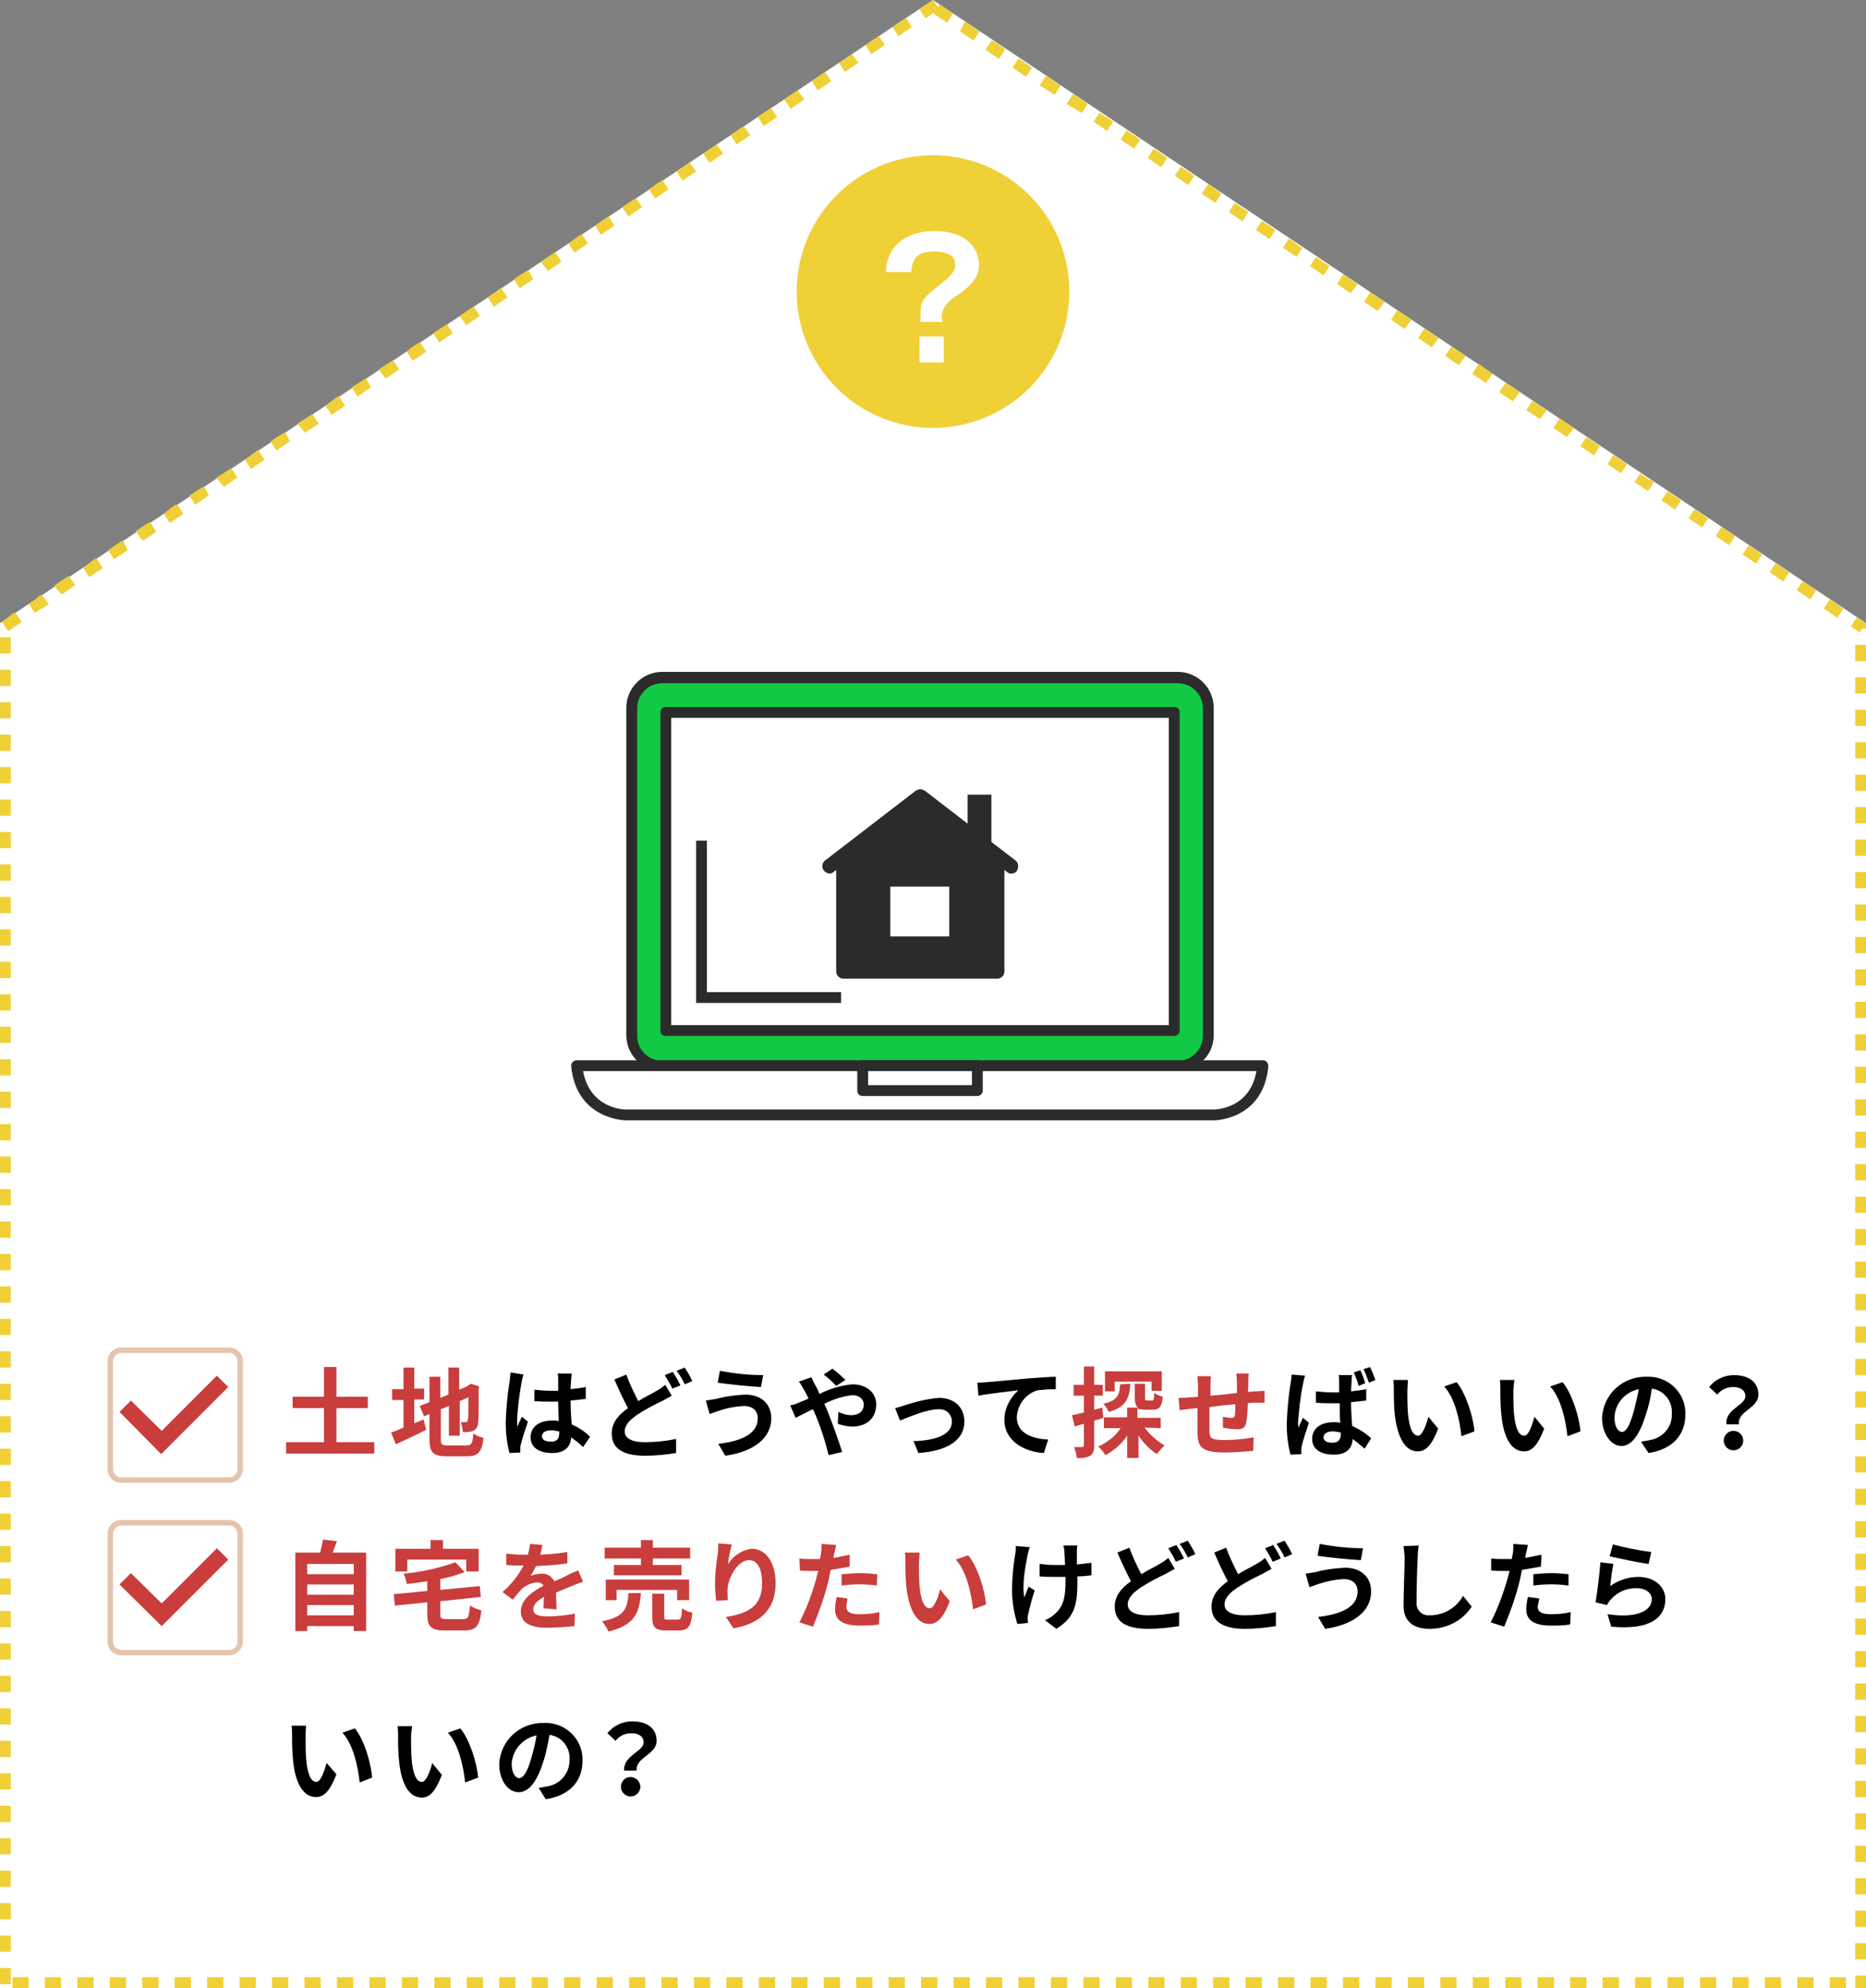
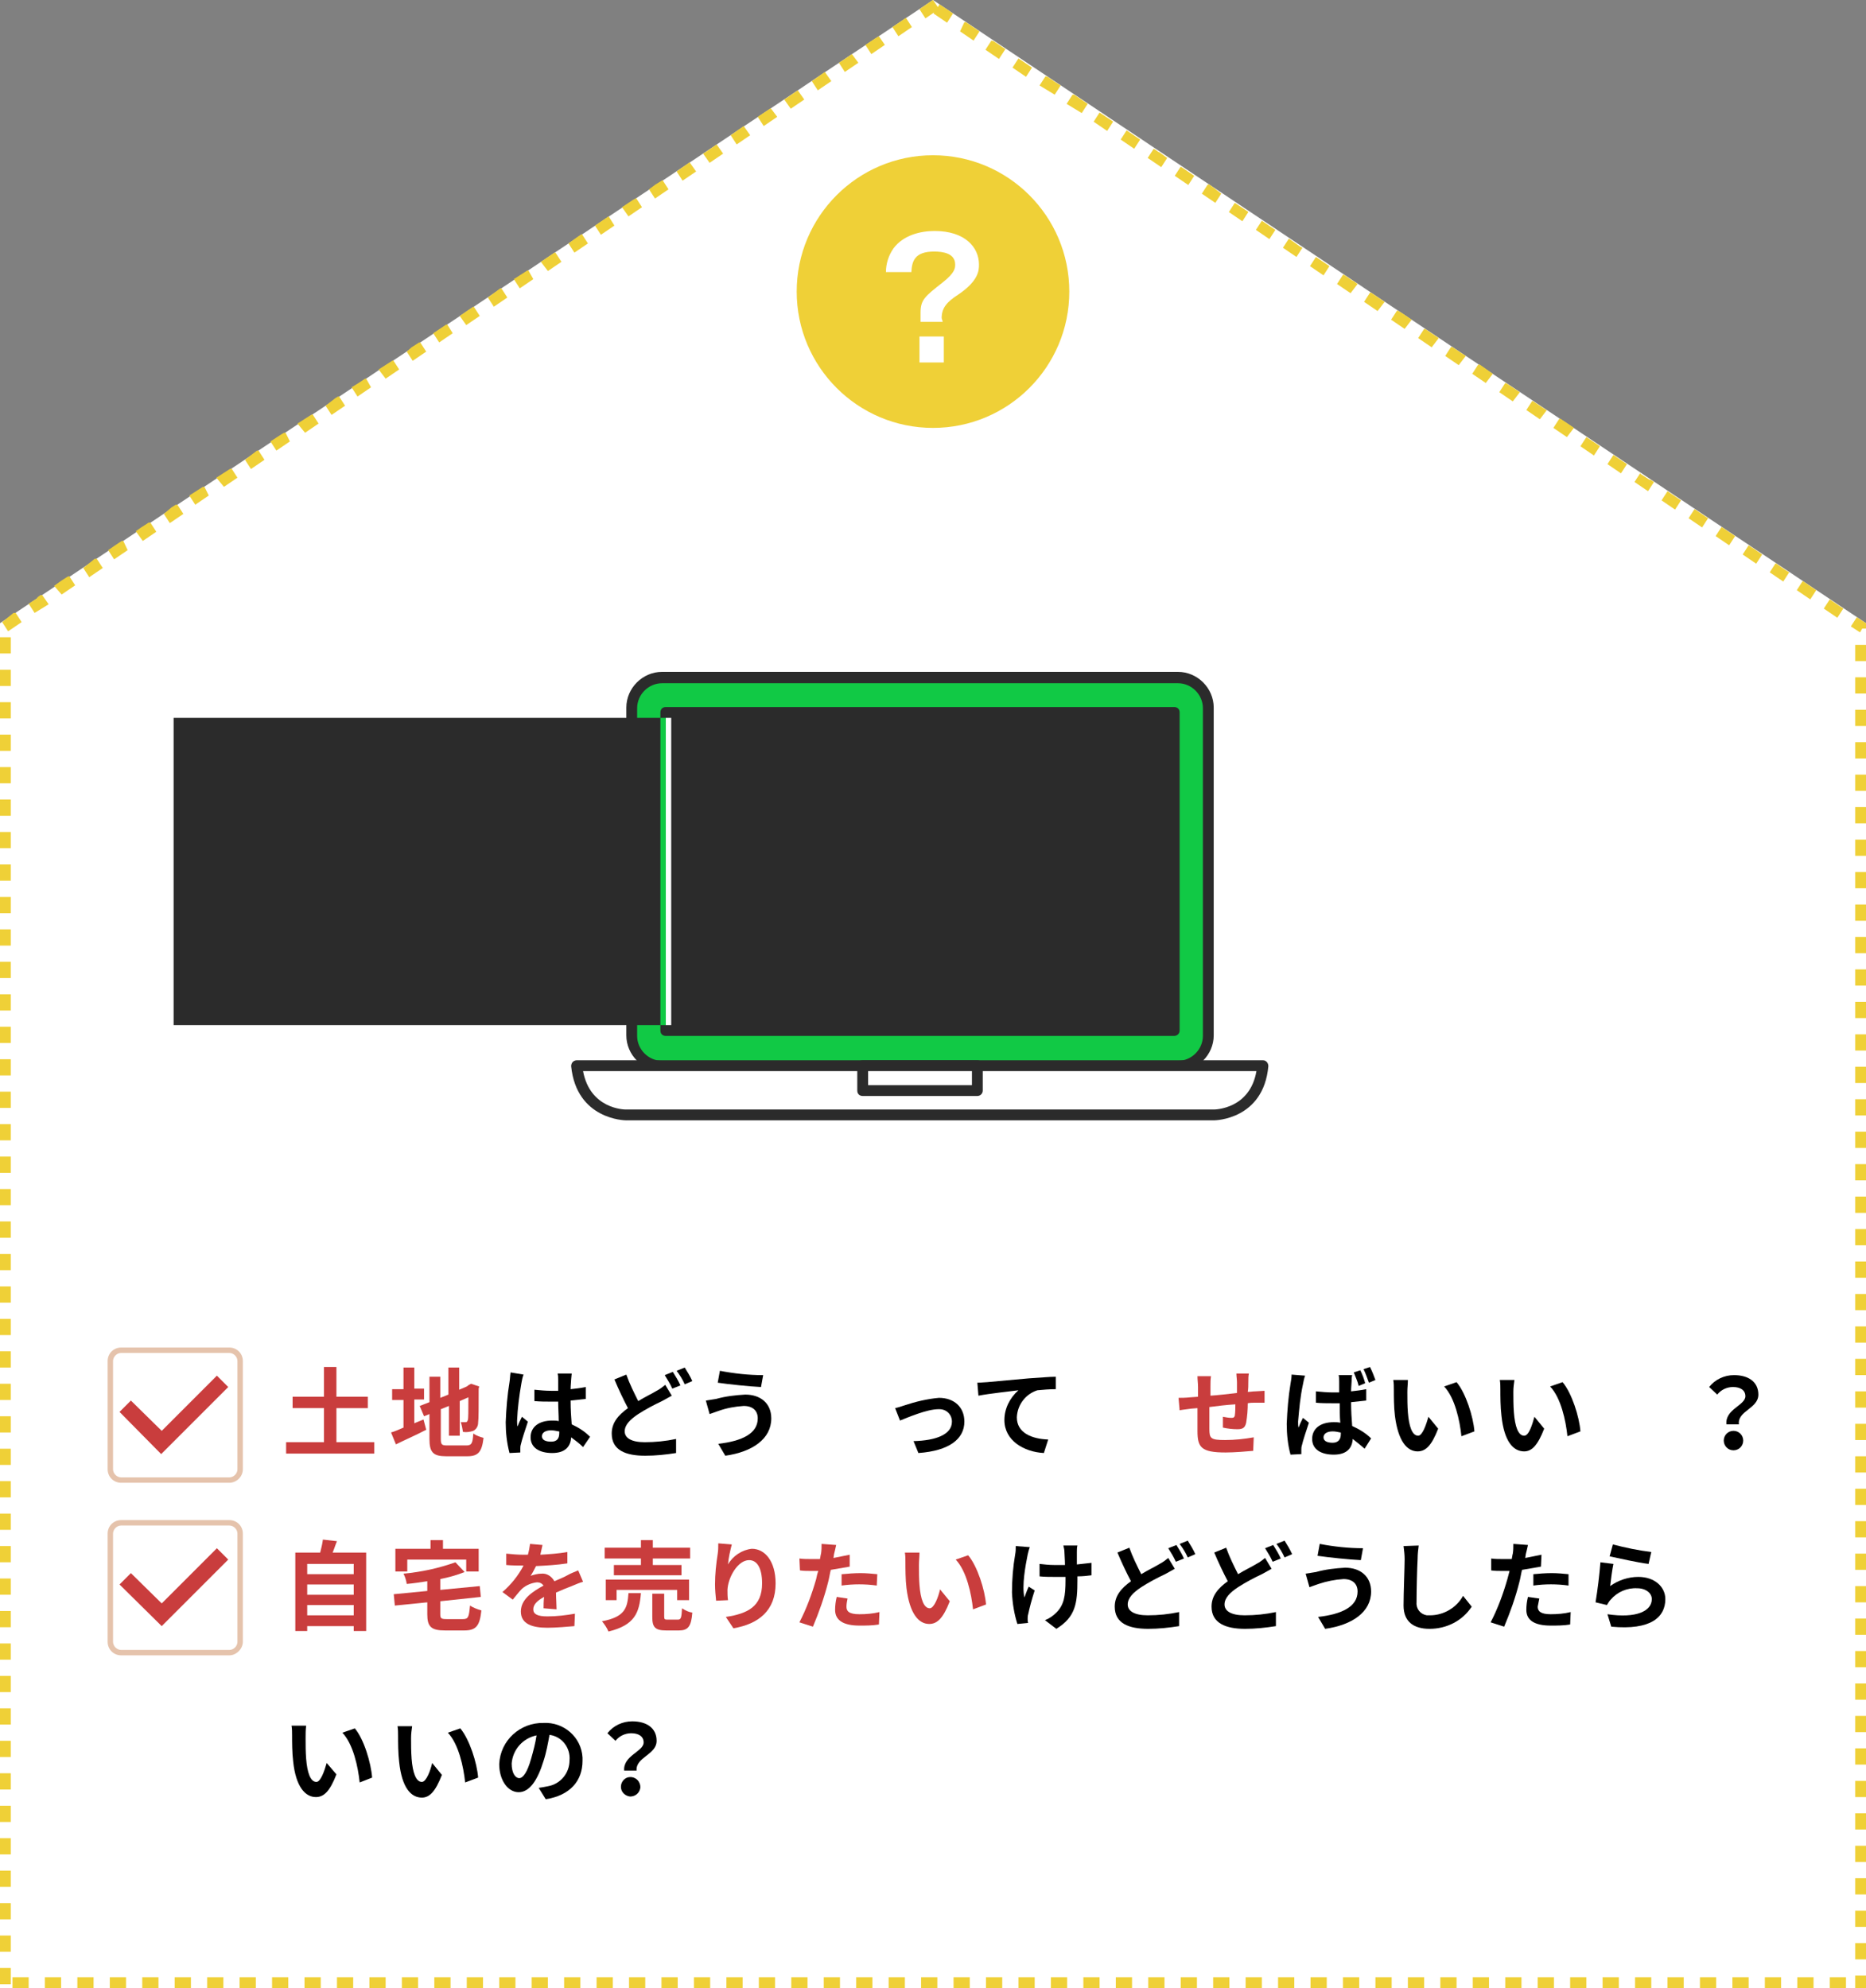
<svg xmlns="http://www.w3.org/2000/svg" version="1.1" id="Layer_1" x="0px" y="0px" viewBox="0 0 345 367.5" style="enable-background:new 0 0 345 367.5;" xml:space="preserve">
  <rect x="0" y="0" width="345" height="367.5" fill="#808080" stroke="none" />
  <style type="text/css">
	.st0{fill:#FFFFFF;}
	.st1{fill:#EFD037;}
	.st2{fill:#E5C3AC;}
	.st3{fill:#C93D3D;}
	.st4{fill:#11C945;}
	.st5{fill:#2B2B2B;}
</style>
  <g id="Layer_2_1_">
    <g id="contents">
      <polygon class="st0" points="345,367.5 0,367.5 0,115.2 172.5,0 345,115.2   " />
      <path class="st1" d="M172.5,0L172.5,0L172.5,0L172.5,0l-0.2,0.1L170,1.7l1.1,1.7l1.6-1.1l-0.1,0.2l2.5,1.7l1.1-1.7l-0.4-0.3l0,0    l0,0l0,0l-2.1-1.4l-0.3,0.5L172.5,0z M167.5,3.3L165,5l1.1,1.7l2.5-1.7L167.5,3.3L167.5,3.3z M162.5,6.7l-0.7,0.4l0,0L160,8.3    l1.1,1.7l2.5-1.7L162.5,6.7L162.5,6.7z M157.5,10l-1.6,1.1l0,0l0,0l0,0l0,0l0,0l-0.8,0.5l1.1,1.7l2.5-1.7L157.5,10L157.5,10z     M152.5,13.3l-2.4,1.7l1.1,1.7l2.5-1.7L152.5,13.3L152.5,13.3z M147.5,16.7l-2.5,1.7l1.2,1.7l2.5-1.7L147.5,16.7L147.5,16.7z     M142.5,20l-0.9,0.6l0,0l0,0l0,0l-1.5,1l1.1,1.7l2.5-1.7L142.5,20L142.5,20z M137.5,23.3l-1,0.7l0,0l-1.4,1l1.1,1.7l2.5-1.7    L137.5,23.3L137.5,23.3z M132.5,26.7l-1.3,0.9l0,0l-1.2,0.8l1.2,1.7l2.5-1.7L132.5,26.7L132.5,26.7z M127.5,30l-2,1.4l0,0l0,0l0,0    l-0.4,0.3l1.1,1.7l2.5-1.7L127.5,30L127.5,30z M122.5,33.3l-1.3,0.8l0,0L120,35l1.1,1.7l2.5-1.7L122.5,33.3L122.5,33.3z     M117.5,36.7l-0.3,0.2l0,0l0,0h-0.1l-2.1,1.4l1.2,1.7l2.5-1.7l-1.1-1.7L117.5,36.7z M112.5,40l-2.5,1.7l1.1,1.7l2.5-1.7l-1-1.6    L112.5,40z M107.5,43.3l-0.6,0.4l0,0l-1.8,1.3l1.1,1.7l2.5-1.7l-1.1-1.7L107.5,43.3z M102.5,46.7l-2.5,1.7l1.3,1.7l2.5-1.7    l-1.1-1.7L102.5,46.7z M97.5,50L95,51.6l1.1,1.7l2.5-1.7L97.7,50L97.5,50z M92.5,53.3L90.2,55l1.1,1.7l2.5-1.7l-1.1-1.7L92.5,53.3    z M87.5,56.7l-0.9,0.6l0,0l-1.6,1.1l1.2,1.7l2.5-1.7l-1.1-1.7L87.5,56.7z M82.5,60l-1.2,0.8l0,0l0,0l0,0l-1.2,0.8l1.1,1.7l2.5-1.7    l-1-1.6L82.5,60z M77.5,63.3l-1.4,0.9l0,0L75.2,65l1.1,1.7l2.5-1.7l-1.1-1.7H77.5z M72.5,66.7L70,68.3l1.3,1.7l2.5-1.7l-1.1-1.7    L72.5,66.7z M67.5,70l-1.2,0.8l0,0l0,0L65,71.6l1.1,1.7l2.5-1.7L67.7,70L67.5,70z M62.5,73.3L62,73.6l0,0l0,0l0,0l0,0l0,0l0,0l0,0    L60.2,75l1.1,1.7l2.5-1.7l-1.1-1.7L62.5,73.3z M57.5,76.7L55,78.3l1.4,1.7l2.5-1.7l-1.1-1.7L57.5,76.7z M52.5,80L52,80.3l0,0    l-2,1.3l1.1,1.7l2.5-1.7L52.8,80L52.5,80z M47.5,83.3L45.3,85l1.1,1.7l2.5-1.7l-1.1-1.7L47.5,83.3z M42.5,86.7L40,88.3l1.4,1.7    l2.5-1.7l-1.1-1.7L42.5,86.7z M37.5,90L35,91.6l1.1,1.7l2.5-1.7L37.8,90L37.5,90z M32.5,93.3l-0.8,0.5L30.3,95l1.1,1.7l2.5-1.7    l-1.1-1.7L32.5,93.3z M27.5,96.6l-1.4,0.9l0,0h0l0,0l0,0l0,0l-1,0.7l1.3,1.8l2.5-1.7l-1.1-1.7L27.5,96.6z M22.5,100l-1.5,1l0,0    l-1,0.7l1.1,1.7l2.5-1.7l-0.8-1.7L22.5,100z M17.5,103.3l-2.1,1.7l0,0l1.1,1.7L19,105l-1.1-1.7L17.5,103.3z M12.5,106.6l-1.1,0.7    l0,0l-1.4,1l1.4,1.6l2.5-1.7l-1.1-1.7L12.5,106.6z M7.5,110l-0.7,0.5l0,0l0,0H7l-1.7,1.1l1.1,1.7l2.6-1.6L7.8,110L7.5,110z     M2.5,113.3L0.4,115l1.1,1.7L4,115l-1.1-1.7L2.5,113.3z M2,117.8H0v3h2V117.8z M2,123.8H0v3h2V123.8z M2,129.8H0v3h2V129.8z     M2,135.8H0v3h2V135.8z M2,141.8H0v3h2V141.8z M2,147.8H0v3h2V147.8z M2,153.8H0v3h2V153.8z M2,159.8H0v3h2V159.8z M2,165.8H0v3h2    V165.8z M2,171.8H0v3h2V171.8z M2,177.8H0v3h2V177.8z M2,183.8H0v3h2V183.8z M2,189.8H0v3h2V189.8z M2,195.8H0v3h2V195.8z     M2,201.8H0v3h2V201.8z M2,207.8H0v3h2V207.8z M2,213.8H0v3h2V213.8z M2,219.8H0v3h2V219.8z M2,225.8H0v3h2V225.8z M2,231.8H0v3h2    V231.8z M2,237.8H0v3h2V237.8z M2,243.8H0v3h2V243.8z M2,249.8H0v3h2V249.8z M2,255.8H0v3h2V255.8z M2,261.8H0v3h2V261.8z     M2,267.8H0v3h2V267.8z M2,273.8H0v3h2V273.8z M2,279.8H0v3h2V279.8z M2,285.8H0v3h2V285.8z M2,291.8H0v3h2V291.8z M2,297.8H0v3h2    V297.8z M2,303.8H0v3h2V303.8z M2,309.8H0v3h2V309.8z M2,315.8H0v3h2V315.8z M2,321.8H0v3h2V321.8z M2,327.8H0v3h2V327.8z     M2,333.8H0v3h2V333.8z M2,339.8H0v3h2V339.8z M2,345.8H0v3h2V345.8z M2,351.8H0v3h2V351.8z M2,357.8H0v3h2V357.8z M2,363.8H0v3h2    V363.8z M5.3,365.5h-3v2h3V365.5z M11.3,365.5h-3v2h3V365.5z M17.3,365.5h-3v2h3V365.5z M23.3,365.5h-3v2h3V365.5z M29.3,365.5h-3    v2h3V365.5z M35.3,365.5h-3v2h3V365.5z M41.3,365.5h-3v2h3V365.5z M47.3,365.5h-3v2h3V365.5z M53.3,365.5h-3v2h3V365.5z     M59.3,365.5h-3v2h3V365.5z M65.3,365.5h-3v2h3V365.5z M71.3,365.5h-3v2h3V365.5z M77.3,365.5h-3v2h3V365.5z M83.3,365.5h-3v2h3    V365.5z M89.3,365.5h-3v2h3V365.5z M95.3,365.5h-3v2h3V365.5z M101.3,365.5h-3v2h3V365.5z M107.3,365.5h-3v2h3V365.5z     M113.3,365.5h-3v2h3V365.5z M119.3,365.5h-3v2h3V365.5z M125.3,365.5h-3v2h3V365.5z M131.3,365.5h-3v2h3V365.5z M137.3,365.5h-3    v2h3V365.5z M143.3,365.5h-3v2h3V365.5z M149.3,365.5h-3v2h3V365.5z M155.3,365.5h-3v2h3V365.5z M161.3,365.5h-3v2h3V365.5z     M167.3,365.5h-3v2h3V365.5z M173.3,365.5h-3v2h3V365.5z M179.3,365.5h-3v2h3V365.5z M185.3,365.5h-3v2h3V365.5z M191.3,365.5h-3    v2h3V365.5z M197.3,365.5h-3v2h3V365.5z M203.3,365.5h-3v2h3V365.5z M209.3,365.5h-3v2h3V365.5z M215.3,365.5h-3v2h3V365.5z     M221.3,365.5h-3v2h3V365.5z M227.3,365.5h-3v2h3V365.5z M233.3,365.5h-3v2h3V365.5z M239.3,365.5h-3v2h3V365.5z M245.3,365.5h-3    v2h3V365.5z M251.3,365.5h-3v2h3V365.5z M257.3,365.5h-3v2h3V365.5z M263.3,365.5h-3v2h3V365.5z M269.3,365.5h-3v2h3V365.5z     M275.3,365.5h-3v2h3V365.5z M281.3,365.5h-3v2h3V365.5z M287.3,365.5h-3v2h3V365.5z M293.3,365.5h-3v2h3V365.5z M299.3,365.5h-3    v2h3V365.5z M305.3,365.5h-3v2h3V365.5z M311.3,365.5h-3v2h3V365.5z M317.3,365.5h-3v2h3V365.5z M323.3,365.5h-3v2h3V365.5z     M329.3,365.5h-3v2h3V365.5z M335.3,365.5h-3v2h3V365.5z M341.3,365.5h-3v2h3V365.5z M345,365.2h-2v2.3h2V365.2z M345,359.2h-2v3    h2V359.2z M345,353.2h-2v3h2V353.2z M345,347.2h-2v3h2V347.2z M345,341.2h-2v3h2V341.2z M345,335.2h-2v3h2V335.2z M345,329.2h-2v3    h2V329.2z M345,323.2h-2v3h2V323.2z M345,317.2h-2v3h2V317.2z M345,311.2h-2v3h2V311.2z M345,305.2h-2v3h2V305.2z M345,299.2h-2v3    h2V299.2z M345,293.2h-2v3h2V293.2z M345,287.2h-2v3h2V287.2z M345,281.2h-2v3h2V281.2z M345,275.2h-2v3h2V275.2z M345,269.2h-2v3    h2V269.2z M345,263.2h-2v3h2V263.2z M345,257.2h-2v3h2V257.2z M345,251.2h-2v3h2V251.2z M345,245.2h-2v3h2V245.2z M345,239.2h-2v3    h2V239.2z M345,233.2h-2v3h2V233.2z M345,227.2h-2v3h2V227.2z M345,221.2h-2v3h2V221.2z M345,215.2h-2v3h2V215.2z M345,209.2h-2v3    h2V209.2z M345,203.2h-2v3h2V203.2z M345,197.2h-2v3h2V197.2z M345,191.2h-2v3h2V191.2z M345,185.2h-2v3h2V185.2z M345,179.2h-2v3    h2V179.2z M345,173.2h-2v3h2V173.2z M345,167.2h-2v3h2V167.2z M345,161.2h-2v3h2V161.2z M345,155.2h-2v3h2V155.2z M345,149.2h-2v3    h2V149.2z M345,143.2h-2v3h2V143.2z M345,137.2h-2v3h2V137.2z M345,131.2h-2v3h2V131.2z M345,125.2h-2v3h2V125.2z M345,119.2h-2v3    h2V119.2z M343.3,114.1l-1.1,1.7l1.7,1.1l0.4-0.7l0,0l-0.4,0.7l0.4-0.7h0.7v-1l0,0L343.3,114.1z M338.3,110.8l-1.1,1.7l2.5,1.7    l1.1-1.7L338.3,110.8z M333.3,107.4l-1.1,1.7l2.5,1.7l1.1-1.7l-2.2-1.5l0,0L333.3,107.4L333.3,107.4z M328.3,104.1l-1.1,1.7    l2.5,1.7l1.1-1.7l-0.8-0.5l0,0l0,0h0L328.3,104.1L328.3,104.1z M323.3,100.8l-1.1,1.7l2.5,1.7l1.1-1.7l-1.3-0.9h0L323.3,100.8    L323.3,100.8z M318.3,97.4l-1.1,1.7l2.5,1.7l1.1-1.7L318.3,97.4z M313.3,94.1l-1.1,1.7l2.5,1.7l1.1-1.7L313.3,94.1z M308.3,90.8    l-1.1,1.7l2.5,1.7l1.1-1.7L308.3,90.8z M303.3,87.4l-1.1,1.7l2.5,1.7l1.1-1.7l-0.6-0.4h-0.1l0,0l0,0h-0.1l0,0l-1.7-1.1L303.3,87.4    z M298.3,84.1l-1.1,1.7l2.5,1.7l1.1-1.7L298.3,84.1z M293.3,80.8l-1.1,1.7l2.5,1.7l1.1-1.7l-0.4-0.3l0,0l0,0l0,0L293.3,80.8    L293.3,80.8z M288.3,77.4l-1.1,1.7l2.5,1.7l1.3-1.7l-0.7-0.5l0,0l-1.8-1.2L288.3,77.4z M283.3,74.1l-1.1,1.7l2.5,1.7l1.3-1.7h-0.1    l0,0l0,0l-2.4-1.6L283.3,74.1z M278.3,70.8l-1.1,1.7l2.5,1.7l1.3-1.7l-2.1-1.4l0,0l0,0l0,0l-0.3-0.2L278.3,70.8z M273.3,67.4    l-1.1,1.7l2.5,1.7l1.3-1.7l-0.7-0.5l0,0l-1.7-1.2L273.3,67.4z M268.3,64.1l-1.1,1.7l2.5,1.7l1.3-1.7l-1.5-1l0,0l0,0l0,0l0,0l0,0    l-0.9-0.6L268.3,64.1z M263.3,60.8l-1.1,1.7l2.5,1.7l1.3-1.7l-2.5-1.7L263.3,60.8z M258.3,57.4l-1.1,1.7l2.5,1.7l1.3-1.7    c0,0-2-1.4-2.4-1.6l0,0l0,0L258.3,57.4z M253.3,54.1l-1.1,1.7l2.5,1.7l1.3-1.7l-2.5-1.7L253.3,54.1z M248.3,50.8l-1.1,1.7l2.5,1.7    l1.3-1.7l-0.8-0.6h-0.1l-1.6-1.1L248.3,50.8z M243.3,47.5l-1.1,1.7l2.5,1.7l1.1-1.7L243.3,47.5z M238.3,44.1l-1.1,1.7l2.5,1.7    l1.1-1.7l-0.4-0.2l0,0L238.3,44.1L238.3,44.1z M233.3,40.8l-1.1,1.7l2.5,1.7l1.1-1.7L233.3,40.8L233.3,40.8L233.3,40.8z     M228.3,37.5l-1.1,1.7l2.5,1.7l1.1-1.7l-0.1-0.1l0,0l0,0l0,0L228.3,37.5L228.3,37.5z M223.3,34.1l-1.1,1.7l2.5,1.7l1.1-1.7    l-1.8-1.4l0,0l-0.4-0.3L223.3,34.1z M218.3,30.8l-1.1,1.7l2.5,1.7l1.1-1.7C220.8,32.5,218.3,30.8,218.3,30.8z M213.3,27.5    l-1.1,1.7l2.5,1.7l1.1-1.7l-1.5-1.1h-0.1l-0.7-0.5L213.3,27.5z M208.3,24.1l-1.1,1.7l2.5,1.7l1.1-1.7L208.3,24.1z M203.3,20.8    l-1.1,1.7l2.5,1.7l1.1-1.7l0,0l0,0l0,0l0,0l-0.1-0.1l0,0L203.3,20.8L203.3,20.8z M198.3,17.5l-1.1,1.7l2.8,1.7l1.1-1.7l-2.5-1.7    L198.3,17.5z M193.3,14.1l-1.1,1.7l2.8,1.7l1.1-1.7l-1.1-0.7H195l-1.3-0.9L193.3,14.1z M188.3,10.8l-1.1,1.7l2.5,1.7l1.1-1.7    l-1.6-1.1l0,0l0,0l0,0L188.3,10.8L188.3,10.8z M183.3,7.5l-1.1,1.7l2.5,1.7l1.1-1.7l0.1-0.1l0,0l0,0l0,0l-2.2-1.5L183.3,7.5z     M178.3,4.1l-0.8,1.7l2.5,1.7l1.1-1.7l-2.5-1.7L178.3,4.1z" />
      <circle class="st1" cx="172.5" cy="53.9" r="25.2" />
      <path class="st0" d="M174.3,59.5h-4.1v-1.7c0-2.4,0.8-3,4.1-5.6c2.3-1.8,2.3-2.7,2.3-3.3c0-2.1-2.3-2.4-3.9-2.4    c-3.6,0-4.1,1.8-4.2,3.8h-4.7c0-1.6,0.5-3.1,1.4-4.4c1.8-2.4,4.9-3.2,7.6-3.2c5.6,0,8.2,3,8.2,6.2c0,1,0,3-3.9,5.6    c-2,1.3-3,2.4-3,4.3L174.3,59.5z M174.5,62.2V67H170v-4.8H174.5z" />
      <g>
        <path class="st0" d="M22.4,249.6h20c1.1,0,2,0.9,2,2v20c0,1.1-0.9,2-2,2h-20c-1.1,0-2-0.9-2-2v-20     C20.4,250.5,21.3,249.6,22.4,249.6z" />
        <path class="st2" d="M42.4,274.1h-20c-1.4,0-2.5-1.1-2.5-2.5v-20c0-1.4,1.1-2.5,2.5-2.5h20c1.4,0,2.5,1.1,2.5,2.5v20     C44.9,273,43.7,274.1,42.4,274.1z M22.4,250.1c-0.8,0-1.5,0.7-1.5,1.5v20c0,0.8,0.7,1.5,1.5,1.5h20c0.8,0,1.5-0.7,1.5-1.5v-20     c0-0.8-0.7-1.5-1.5-1.5H22.4z" />
      </g>
      <polygon class="st3" points="29.8,268.8 22.1,261 24.2,258.9 29.9,264.5 40.1,254.3 42.2,256.4   " />
      <g>
        <path class="st0" d="M22.4,281.5h20c1.1,0,2,0.9,2,2v20c0,1.1-0.9,2-2,2h-20c-1.1,0-2-0.9-2-2v-20     C20.4,282.4,21.3,281.5,22.4,281.5z" />
        <path class="st2" d="M42.4,306h-20c-1.4,0-2.5-1.1-2.5-2.5v-20c0-1.4,1.1-2.5,2.5-2.5h20c1.4,0,2.5,1.1,2.5,2.5v20     C44.9,304.8,43.7,306,42.4,306z M22.4,282c-0.8,0-1.5,0.7-1.5,1.5v20c0,0.8,0.7,1.5,1.5,1.5h20c0.8,0,1.5-0.7,1.5-1.5v-20     c0-0.8-0.7-1.5-1.5-1.5H22.4z" />
      </g>
      <polygon class="st3" points="29.9,300.6 22.1,292.9 24.2,290.8 29.9,296.4 40.1,286.2 42.2,288.3   " />
      <path class="st3" d="M69.2,266.6v2.1H52.9v-2.1h7v-6.3h-5.8v-2.1h5.8v-5.5h2.3v5.5H68v2.1h-5.8v6.3H69.2z" />
      <path class="st3" d="M76.6,263.1l1.7-0.7l0.5,1.9c-1.9,1-4,1.9-5.6,2.7l-0.9-2.2c0.7-0.2,1.4-0.5,2.3-0.9v-5.1h-2.1v-2h2.1v-4h2    v3.9h1.8v2h-1.8V263.1z M86.2,267.2c1,0,1.2-0.4,1.3-2.2c0.6,0.4,1.2,0.6,1.9,0.8c-0.3,2.5-0.9,3.4-3,3.4h-3.9    c-2.4,0-3.1-0.7-3.1-3.2v-4.6l-1,0.4l-0.8-1.9l1.8-0.7v-4.7h2v3.9l1.5-0.6v-5h2v4.1l1.4-0.6l0.4-0.3l0.4-0.2l1.5,0.5l-0.1,0.4    c0,3.4,0,5.6-0.1,6.3c0,0.6-0.3,1.2-0.9,1.5c-0.6,0.2-1.2,0.3-1.9,0.2c-0.1-0.6-0.2-1.2-0.4-1.8c0.3,0,0.6,0,0.9,0    c0.2,0,0.3-0.1,0.4-0.4s0.1-1.6,0.1-4.2L85,259v6.4h-2v-5.5l-1.5,0.6v5.5c0,1.1,0.2,1.2,1.3,1.2L86.2,267.2z" />
      <path d="M96.8,254.1c-0.2,0.5-0.3,1-0.4,1.6c-0.4,2.3-0.7,4.6-0.8,6.9c0,0.4,0,0.8,0.1,1.1c0.2-0.6,0.5-1.2,0.8-1.8l1.1,0.9    c-0.5,1.5-1.1,3.3-1.3,4.2c-0.1,0.3-0.1,0.6-0.1,0.8c0,0.2,0,0.5,0,0.7l-2,0.1c-0.5-1.9-0.7-3.8-0.7-5.7c0.1-2.5,0.3-5,0.7-7.4    c0.1-0.6,0.1-1.2,0.2-1.8L96.8,254.1z M107.8,267.5c-0.7-0.7-1.4-1.2-2.2-1.8c-0.1,1.7-1.1,2.9-3.5,2.9s-4-1-4-2.9s1.5-3.1,4-3.1    c0.4,0,0.8,0,1.2,0.1c0-1.1-0.1-2.4-0.1-3.6c-0.4,0-0.9,0-1.3,0c-1,0-2,0-3.1-0.1v-2.1c1,0.1,2.1,0.2,3.1,0.2c0.4,0,0.8,0,1.3,0    c0-0.9,0-1.6,0-2c0-0.4,0-0.8-0.1-1.2h2.6c0,0.3-0.1,0.8-0.1,1.1s-0.1,1.1-0.1,1.8c0.9-0.1,1.8-0.2,2.8-0.4v2.2    c-0.9,0.1-1.8,0.2-2.8,0.3c0,1.7,0.1,3.1,0.2,4.4c1.3,0.6,2.4,1.3,3.4,2.3L107.8,267.5z M103.3,264.6c-0.5-0.1-1-0.2-1.4-0.2    c-1,0-1.7,0.4-1.7,1.1s0.7,1,1.7,1c1.1,0,1.5-0.6,1.5-1.6V264.6z" />
      <path d="M124.2,258c-0.5,0.3-1.1,0.6-1.8,1c-1.5,0.7-3,1.5-4.4,2.4c-1.5,1-2.5,2-2.5,3.2s1.2,2,3.7,2c2,0,3.9-0.2,5.8-0.6v2.6    c-1.9,0.3-3.8,0.5-5.7,0.5c-3.6,0-6.2-1-6.2-4.1c0-2,1.2-3.4,3-4.7c-0.8-1.5-1.7-3.4-2.5-5.3l2.2-0.9c0.6,1.7,1.4,3.3,2.2,4.9    c1.3-0.8,2.6-1.4,3.4-1.9c0.6-0.3,1.1-0.7,1.6-1.1L124.2,258z M124.4,253.6c0.5,0.8,1,1.6,1.4,2.5l-1.5,0.6    c-0.4-0.9-0.9-1.7-1.4-2.5L124.4,253.6z M126.6,252.8c0.5,0.8,1,1.6,1.4,2.5l-1.4,0.6c-0.4-0.9-0.9-1.7-1.5-2.5L126.6,252.8z" />
      <path d="M137.5,259.9c-1.6,0.1-3.2,0.4-4.6,0.9c-0.5,0.2-1.2,0.4-1.7,0.6l-0.7-2.5c0.7-0.1,1.3-0.2,1.9-0.3    c1.8-0.5,3.6-0.7,5.4-0.8c2.8,0,4.8,1.6,4.8,4.4c0,3.8-3.5,6.2-8.5,6.9l-1.3-2.2c4.4-0.5,7.3-1.9,7.3-4.7    C140.1,260.8,139.2,259.9,137.5,259.9z M141.1,254.2l-0.4,2.2c-2.1-0.1-6-0.5-8-0.8l0.4-2.2C135.7,253.9,138.4,254.2,141.1,254.2    L141.1,254.2z" />
-       <path d="M150,254.6c0.2,0.3,0.5,1.1,0.7,1.4c0.3,0.5,0.6,1.1,0.8,1.7c1.9-1,4-1.6,6.1-1.8c2.8,0,4.4,1.7,4.4,3.7    c0,2.5-1.7,4.1-4.4,4.1c-0.9,0-1.9-0.2-2.7-0.5l0.1-2.2c0.8,0.4,1.6,0.6,2.4,0.6c1.4,0,2.3-0.7,2.3-2c0-0.9-0.8-1.7-2.1-1.7    c-1.8,0.2-3.6,0.8-5.2,1.6l0.5,1.1c0.8,2,2.2,5.8,2.8,7.8l-2.5,0.6c-0.6-2.5-1.4-5-2.4-7.4l-0.5-1.1c-1.3,0.6-2.4,1.2-3.2,1.6    l-1-2.3c0.6-0.1,1.2-0.3,1.8-0.6c0.5-0.2,1.1-0.4,1.6-0.7c-0.3-0.5-0.5-1-0.8-1.5c-0.3-0.5-0.6-1.1-1-1.6L150,254.6z M154.6,256.2    c-0.7-0.8-1.5-1.5-2.3-2.1l1.6-1.1c0.8,0.6,1.6,1.3,2.4,2.1L154.6,256.2z" />
      <path d="M167.2,259.8c2.1-0.7,4.2-1.2,6.4-1.4c2.8,0,4.7,1.7,4.7,4.4c0,3.2-2.8,5.4-8.5,5.8l-0.9-2.2c4.1-0.1,7.1-1.2,7.1-3.6    c0-1.3-1-2.3-2.3-2.3c-0.1,0-0.2,0-0.2,0c-2.1,0-5.6,1.5-7.1,2.1l-0.9-2.3C166,260.2,166.6,260,167.2,259.8z" />
      <path d="M182.5,255.5l7.7-0.7c1.8-0.1,3.8-0.3,5-0.3v2.3c-1.2,0-2.3,0.1-3.4,0.2c-2.2,0.7-3.7,2.7-3.8,5c0,2.9,2.8,4,5.8,4.1    l-0.8,2.5c-3.7-0.2-7.3-2.3-7.3-6.1c0-2.1,1-4.1,2.6-5.5c-1.5,0.2-5.3,0.6-7.4,1l-0.2-2.4C181.4,255.6,182.1,255.5,182.5,255.5z" />
-       <path class="st3" d="M204,262.1c-0.6,0.2-1.2,0.4-1.7,0.5v4.6c0,1-0.2,1.5-0.7,1.9c-0.8,0.4-1.7,0.5-2.5,0.4    c-0.1-0.7-0.3-1.4-0.5-2c0.6,0,1.3,0,1.5,0s0.3-0.1,0.3-0.3v-4c-0.6,0.2-1.2,0.3-1.7,0.5l-0.5-2.1c0.6-0.1,1.4-0.3,2.2-0.5V258    h-1.9v-2h1.9v-3.4h1.9v3.4h1.6v2h-1.6v2.6l1.5-0.4L204,262.1z M211.6,263.9c1,1.3,2.3,2.5,3.7,3.3c-0.5,0.5-1,1-1.4,1.6    c-1.4-0.9-2.5-2.1-3.4-3.4v4.1h-2.1v-4.1c-1,1.5-2.4,2.7-4,3.6c-0.4-0.6-0.8-1.2-1.4-1.6c1.7-0.7,3.2-1.9,4.2-3.4h-3.1V262h4.3    v-1.8h2c-0.4-0.3-0.6-0.9-0.6-1.8v-2.6h1.9v2.6c0,0.5,0.1,0.5,0.4,0.5h0.9c0.3,0,0.4-0.2,0.4-1.4c0.5,0.3,1.1,0.6,1.6,0.7    c-0.2,1.9-0.7,2.4-1.9,2.4h-1.4c-0.5,0-0.9-0.1-1.4-0.2v1.7h4.3v1.9L211.6,263.9z M209,255.8c-0.2,2.7-0.8,4.3-4,5.2    c-0.3-0.6-0.6-1.1-1-1.5c2.6-0.6,3-1.6,3.1-3.6L209,255.8z M206.1,257.2h-1.8v-3.7h10.5v3.6h-1.9v-1.7h-6.8L206.1,257.2z" />
      <path class="st3" d="M230.9,253.9c-0.1,0.5-0.1,1-0.1,1.5c0,0.7,0,1.3-0.1,1.9c0.5,0,0.9-0.1,1.4-0.1l1.7-0.1v2.2    c-0.3,0-1.2,0-1.7,0s-0.9,0-1.4,0.1c0,1.2-0.1,2.4-0.3,3.6c-0.2,0.9-0.6,1.2-1.6,1.2c-0.9,0-1.8-0.1-2.7-0.3v-2    c0.5,0.1,1.1,0.2,1.6,0.2c0.4,0,0.5-0.1,0.6-0.4c0.1-0.7,0.1-1.4,0.1-2.1c-1.6,0.1-3.3,0.3-4.8,0.5c0,1.6,0,3.3,0,4    c0,1.8,0.2,2.1,2.9,2.1c1.8,0,3.6-0.2,5.3-0.5l-0.1,2.5c-1.2,0.1-3.4,0.3-5.1,0.3c-4.6,0-5.2-1-5.2-4c0-0.8,0-2.5,0-4.2l-1.2,0.1    c-0.6,0.1-1.7,0.2-2.1,0.3l-0.2-2.3c0.5,0,1.3,0,2.2-0.1l1.4-0.1v-1.8c0-0.7-0.1-1.3-0.1-2h2.5c-0.1,0.6-0.1,1.2-0.1,1.9    c0,0.4,0,1,0,1.7c1.5-0.1,3.2-0.3,4.9-0.5v-2c0-0.5-0.1-1.1-0.1-1.6L230.9,253.9z" />
      <path d="M241.3,254.3c-0.2,0.5-0.3,1.1-0.4,1.6c-0.5,2.3-0.7,4.6-0.9,6.9c0,0.4,0,0.8,0.1,1.1c0.2-0.6,0.5-1.2,0.8-1.8l1.1,0.9    c-0.5,1.5-1.1,3.3-1.3,4.2c-0.1,0.3-0.1,0.6-0.1,0.8c0,0.2,0,0.5,0,0.8l-2,0.1c-0.5-1.8-0.7-3.8-0.7-5.7c0.1-2.5,0.3-5,0.7-7.4    c0.1-0.5,0.2-1.2,0.2-1.7L241.3,254.3z M252.6,258.9c-0.9,0.1-1.8,0.2-2.8,0.3c0,1.7,0.1,3.1,0.2,4.4c1.3,0.6,2.5,1.3,3.5,2.3    l-1.2,1.9c-0.7-0.6-1.4-1.2-2.2-1.8c-0.1,1.7-1.1,2.9-3.5,2.9s-4-1-4-2.9s1.5-3.1,4-3.1c0.4,0,0.8,0,1.2,0.1    c-0.1-1.1-0.1-2.4-0.1-3.6h-1.3c-1,0-2.1,0-3.1-0.1v-2.1c1,0.1,2.1,0.2,3.1,0.2h1.2c0-0.9,0-1.6,0-2c0-0.4,0-0.8-0.1-1.2h2.5    c-0.1,0.4-0.1,0.8-0.1,1.1c0,0.4-0.1,1.1-0.1,1.9c0.9-0.1,1.8-0.2,2.8-0.4V258.9z M247.8,264.8c-0.5-0.1-0.9-0.2-1.4-0.2    c-1,0-1.7,0.4-1.7,1.1s0.7,1,1.7,1s1.5-0.6,1.5-1.6V264.8z M251.2,256.2c-0.2-0.9-0.6-1.7-0.9-2.5l1.2-0.4    c0.4,0.8,0.7,1.6,0.9,2.4L251.2,256.2z M253.1,255.6c-0.3-0.8-0.6-1.7-1-2.5l1.2-0.4c0.4,0.8,0.7,1.6,1,2.4L253.1,255.6z" />
      <path d="M260.2,257.3c0,1.3,0,2.5,0.1,3.8c0.2,2.6,0.8,4.3,1.9,4.3c0.8,0,1.5-2.1,1.9-3.5l1.8,2.2c-1.2,3.1-2.3,4.2-3.8,4.2    c-1.9,0-3.6-1.8-4.2-6.6c-0.2-1.6-0.2-3.7-0.2-4.8c0-0.6,0-1.2-0.1-1.8h2.7C260.3,255.8,260.2,256.5,260.2,257.3z M272.6,264.6    l-2.4,0.9c-0.3-2.9-1.2-7.1-3.2-9.2l2.3-0.8C271,257.5,272.4,261.9,272.6,264.6z" />
      <path d="M279.8,257.3c0,1.1,0,2.5,0.1,3.8c0.2,2.6,0.8,4.3,1.9,4.3c0.9,0,1.5-2.1,1.9-3.5l1.8,2.2c-1.2,3.1-2.3,4.2-3.7,4.2    c-2,0-3.7-1.8-4.2-6.6c-0.2-1.6-0.2-3.7-0.2-4.8c0-0.6,0-1.2-0.1-1.8h2.7C279.9,255.8,279.8,256.5,279.8,257.3z M292.2,264.6    l-2.4,0.9c-0.3-2.9-1.2-7.1-3.2-9.2l2.3-0.8C290.6,257.5,292,261.9,292.2,264.6z" />
-       <path d="M303.4,266.5c0.7-0.1,1.2-0.2,1.7-0.3c2.3-0.4,4.1-2.4,4-4.8c0.2-2.3-1.4-4.4-3.7-4.7c-0.2,1.6-0.6,3.3-1.1,4.8    c-1.1,3.6-2.6,5.8-4.5,5.8s-3.6-2.2-3.6-5.2c0.2-4.4,3.9-7.7,8.2-7.6c3.7-0.2,7,2.6,7.2,6.4c0,0.2,0,0.4,0,0.6    c0,3.7-2.3,6.4-6.8,7.1L303.4,266.5z M302,261.1c0.4-1.4,0.7-2.9,1-4.3c-2.5,0.5-4.4,2.6-4.5,5.2c0,1.8,0.7,2.7,1.4,2.7    S301.3,263.6,302,261.1L302,261.1z" />
      <path d="M322.7,258.1c0-1.1-0.9-1.7-2.3-1.7c-1.1,0-2.2,0.5-2.9,1.4l-1.5-1.4c1.1-1.4,2.8-2.2,4.6-2.2c2.6,0,4.5,1.2,4.5,3.6    c0,2.6-3.9,3-3.6,5.5h-2.3C318.9,260.5,322.7,259.8,322.7,258.1z M320.5,264.5c1,0,1.8,0.8,1.8,1.8c0,1-0.8,1.8-1.8,1.8    s-1.8-0.8-1.8-1.8C318.7,265.3,319.5,264.5,320.5,264.5z" />
      <path class="st3" d="M67.7,287v14.5h-2.3v-0.9h-8.6v0.9h-2.2V287h4.6c0.2-0.8,0.4-1.6,0.5-2.4l2.6,0.3c-0.3,0.7-0.5,1.4-0.8,2.1    H67.7z M56.8,289.1v1.9h8.6v-1.9H56.8z M56.8,292.9v1.9h8.6v-1.9H56.8z M65.4,298.6v-1.9h-8.6v1.9H65.4z" />
      <path class="st3" d="M85.6,299.3c1,0,1.1-0.4,1.3-2.5c0.6,0.4,1.4,0.7,2.1,0.9c-0.3,2.9-1,3.7-3.2,3.7h-3.5c-2.6,0-3.3-0.7-3.3-3    v-2.2l-6,0.6l-0.2-2.1l6.2-0.6v-1.8c-1.3,0.2-2.6,0.4-3.8,0.5c-0.1-0.7-0.3-1.3-0.6-1.9c3.3-0.3,6.5-1,9.6-2.1l1.7,1.8    c-1.5,0.6-3,1-4.5,1.3v2l7.3-0.7l0.2,2l-7.5,0.8v2.4c0,0.8,0.2,0.9,1.2,0.9L85.6,299.3z M75.3,290.5h-2.2v-4.2h6.5v-1.6h2.3v1.6    h6.6v4.2h-2.3v-2.2H75.3L75.3,290.5z" />
      <path class="st3" d="M100.5,297.3c0-0.5,0-1.4,0.1-2.1c-1.3,0.7-2,1.4-2,2.3s0.8,1.3,2.6,1.3c1.7,0,3.4-0.2,5.1-0.5l-0.1,2.3    c-1.2,0.1-3.4,0.3-5,0.3c-2.8,0-4.9-0.7-4.9-3s2.2-3.7,4.2-4.8c-0.3-0.4-0.7-0.6-1.2-0.6c-1,0.1-2,0.5-2.8,1.2    c-0.6,0.6-1.1,1.3-1.7,2l-1.9-1.4c1.6-1.4,2.9-3,3.9-4.9h-0.2c-0.7,0-2,0-3-0.1v-2.1c1,0.1,2.1,0.2,3.1,0.2h0.9    c0.2-0.7,0.3-1.3,0.4-2l2.3,0.2c-0.1,0.4-0.2,1-0.4,1.8c1.7-0.1,3.3-0.2,5-0.5v2.1c-1.9,0.3-3.9,0.4-5.8,0.5    c-0.3,0.6-0.6,1.2-1,1.8c0.6-0.2,1.3-0.4,2-0.4c1-0.1,1.9,0.5,2.4,1.4c0.9-0.4,1.7-0.7,2.4-1.1s1.3-0.6,2-0.9l0.9,2.1    c-0.7,0.2-1.4,0.5-2.1,0.8c-0.8,0.3-1.8,0.7-2.9,1.2c0,1,0.1,2.3,0.1,3.1L100.5,297.3z" />
      <path class="st3" d="M118.5,294.5c-0.3,3.6-1.1,5.9-6,7.1c-0.3-0.7-0.7-1.3-1.2-1.9c4.3-0.8,4.7-2.5,4.9-5.2H118.5z M118.5,288.1    h-6.7v-2h6.7v-1.4h2.2v1.4h6.9v2h-6.9v1.2h5.3v1.9h-12.5v-1.9h5L118.5,288.1z M125.2,295.8v-1.9h-11.2v1.9H112V292h15.4v3.8    L125.2,295.8z M125.3,299.4c0.6,0,0.7-0.3,0.8-2.1c0.6,0.4,1.2,0.7,1.9,0.8c-0.2,2.6-0.8,3.3-2.5,3.3h-2.3c-2.1,0-2.6-0.6-2.6-2.5    v-4.3h2.2v4.2c0,0.6,0.1,0.6,0.8,0.6H125.3z" />
      <path class="st3" d="M135.3,285.5c-0.3,1.2-0.6,2.4-0.7,3.7c0.9-1.6,2.6-2.7,4.4-2.9c2.5,0,4.4,2.4,4.4,6.4c0,5-3.1,7.5-7.8,8.3    l-1.4-2.1c4-0.6,6.7-1.9,6.7-6.2c0-2.8-0.9-4.3-2.4-4.3c-2.1,0-3.9,3.2-4,5.5c0,0.6,0,1.3,0.1,1.9l-2.2,0.1c-0.1-1-0.2-2-0.2-3    c0-1.9,0.2-3.8,0.5-5.7c0.1-0.6,0.1-1.4,0.1-1.9L135.3,285.5z" />
      <path class="st3" d="M157.1,289.6c-1.1,0.2-2.3,0.4-3.5,0.6c-0.2,0.8-0.3,1.6-0.5,2.3c-0.7,2.8-1.7,5.6-2.8,8.2l-2.5-0.8    c1.3-2.5,2.3-5.2,3.1-8c0.1-0.5,0.2-1,0.4-1.5h-1.2c-0.9,0-1.5,0-2.2-0.1l-0.1-2.2c0.7,0.1,1.5,0.1,2.2,0.1c0.5,0,1,0,1.6,0    c0.1-0.4,0.1-0.7,0.2-1c0.1-0.6,0.1-1.2,0.1-1.8l2.7,0.2c-0.1,0.5-0.3,1.3-0.4,1.7l-0.1,0.7c1-0.2,2-0.4,3-0.6L157.1,289.6z     M156.7,295.5c-0.1,0.5-0.2,1-0.2,1.5c0,0.8,0.4,1.4,2.4,1.4c1.2,0,2.5-0.1,3.7-0.4l-0.1,2.3c-1.2,0.2-2.4,0.2-3.6,0.2    c-3,0-4.5-1-4.5-2.9c0-0.8,0.1-1.6,0.3-2.4L156.7,295.5z M155.7,291c1-0.1,2.3-0.2,3.4-0.2c1,0,2.1,0.1,3.1,0.2l-0.1,2.1    c-2.2-0.3-4.3-0.3-6.5,0V291z" />
      <path class="st3" d="M169.9,289.3c0,1.2,0,2.5,0.1,3.7c0.2,2.6,0.8,4.3,1.9,4.3c0.8,0,1.6-2.1,1.9-3.5l1.8,2.2    c-1.2,3.1-2.3,4.2-3.8,4.2c-1.9,0-3.6-1.8-4.2-6.6c-0.2-1.6-0.2-3.7-0.2-4.8c0-0.6,0-1.2-0.1-1.8h2.7    C170,287.8,169.9,288.5,169.9,289.3z M182.3,296.6l-2.4,0.9c-0.3-2.9-1.2-7.1-3.2-9.2l2.3-0.8    C180.7,289.5,182.1,293.9,182.3,296.6z" />
      <path d="M190.4,286c-0.2,0.5-0.3,1-0.4,1.4c-0.4,2-1.1,5.7-0.6,7.9c0.2-0.5,0.5-1.4,0.8-2l1.1,0.7c-0.5,1.5-1,3.4-1.2,4.4    c-0.1,0.3-0.1,0.6-0.1,0.9c0,0.2,0,0.5,0.1,0.7l-2,0.2c-0.6-1.9-0.9-3.8-1-5.8c0-2.4,0.2-4.8,0.6-7.1c0.1-0.5,0.1-1,0.1-1.5    L190.4,286z M201.8,291.2c-0.7,0.1-1.6,0.2-2.6,0.2v0.7c0,4.2-0.3,6.8-3.9,9l-2.1-1.6c0.8-0.3,1.5-0.8,2.1-1.4    c1.4-1.4,1.7-3,1.7-6v-0.6h-2c-0.8,0-1.9,0-2.8-0.1v-2.3c0.9,0.1,1.8,0.2,2.7,0.2c0.6,0,1.3,0,2,0c0-1-0.1-1.9-0.1-2.4    c0-0.4-0.1-0.8-0.2-1.2h2.6c-0.1,0.4-0.1,0.8-0.1,1.2c0,0.4,0,1.3,0,2.3c0.9-0.1,1.8-0.2,2.7-0.3L201.8,291.2z" />
      <path d="M217.2,290c-0.5,0.3-1.1,0.6-1.8,1c-1.5,0.7-3,1.5-4.4,2.4c-1.5,1-2.5,2-2.5,3.2s1.2,2,3.7,2c2,0,3.9-0.2,5.8-0.6v2.6    c-1.9,0.3-3.8,0.5-5.7,0.5c-3.6,0-6.2-1-6.2-4.1c0-2,1.2-3.4,3-4.7c-0.8-1.5-1.7-3.4-2.5-5.3l2.2-0.9c0.6,1.7,1.4,3.3,2.2,4.9    c1.3-0.8,2.6-1.4,3.4-1.9c0.6-0.3,1.1-0.7,1.6-1.1L217.2,290z M217.5,285.6c0.5,0.8,1,1.6,1.4,2.5l-1.5,0.6    c-0.4-0.9-0.9-1.7-1.4-2.5L217.5,285.6z M219.6,284.8c0.5,0.8,1,1.6,1.4,2.5l-1.4,0.6c-0.4-0.9-0.9-1.7-1.5-2.5L219.6,284.8z" />
      <path d="M235.1,290c-0.5,0.3-1.1,0.6-1.8,1c-1.5,0.7-3,1.5-4.4,2.4c-1.5,1-2.5,2-2.5,3.2s1.2,2,3.7,2c2,0,3.9-0.2,5.8-0.6v2.6    c-1.9,0.3-3.8,0.5-5.7,0.5c-3.5,0-6.2-1-6.2-4.1c0-2,1.2-3.4,3-4.7c-0.8-1.5-1.7-3.4-2.5-5.3l2.2-0.9c0.6,1.7,1.4,3.3,2.2,4.9    c1.3-0.8,2.6-1.4,3.4-1.9c0.6-0.3,1.1-0.7,1.6-1.1L235.1,290z M235.4,285.6c0.5,0.8,1,1.6,1.4,2.5l-1.5,0.6    c-0.4-0.9-0.9-1.7-1.4-2.5L235.4,285.6z M237.5,284.8c0.5,0.8,1,1.6,1.4,2.5l-1.4,0.6c-0.4-0.9-0.9-1.7-1.5-2.5L237.5,284.8z" />
      <path d="M248.4,291.9c-1.6,0.1-3.1,0.4-4.6,0.9c-0.5,0.2-1.2,0.4-1.7,0.6l-0.7-2.5c0.7-0.1,1.3-0.2,1.9-0.3    c1.8-0.5,3.6-0.7,5.4-0.8c2.8,0,4.8,1.6,4.8,4.4c0,3.8-3.5,6.2-8.5,6.9l-1.3-2.2c4.4-0.5,7.3-1.9,7.3-4.7    C251,292.8,250.1,291.9,248.4,291.9z M252,286.2l-0.4,2.2c-2.1-0.1-6-0.5-8-0.8l0.4-2.2C246.6,285.9,249.3,286.2,252,286.2z" />
      <path d="M262.3,285.7c-0.1,0.8-0.2,1.6-0.2,2.4c-0.1,1.9-0.2,5.9-0.2,8.1c-0.1,1.2,0.7,2.2,1.9,2.4c0.2,0,0.4,0,0.6,0    c2.5,0,4.9-1.4,6.1-3.6l1.6,2c-1.7,2.6-4.6,4.1-7.8,4.1c-2.9,0-4.8-1.3-4.8-4.3c0-2.4,0.2-7.1,0.2-8.6c0-0.8-0.1-1.6-0.2-2.4    L262.3,285.7z" />
      <path d="M284.9,289.6c-1.1,0.2-2.3,0.4-3.5,0.6c-0.2,0.8-0.3,1.6-0.5,2.3c-0.7,2.8-1.7,5.6-2.8,8.2l-2.5-0.8    c1.3-2.5,2.3-5.2,3.1-8l0.4-1.5h-1.2c-0.9,0-1.5,0-2.2-0.1l0-2.2c0.7,0.1,1.5,0.1,2.2,0.1c0.5,0,1,0,1.6,0c0.1-0.4,0.1-0.7,0.2-1    c0.1-0.6,0.1-1.2,0.1-1.8l2.7,0.2c-0.1,0.5-0.3,1.3-0.4,1.7l-0.1,0.7c1-0.2,2-0.4,3-0.6L284.9,289.6z M284.6,295.5    c-0.1,0.5-0.2,1-0.3,1.5c0,0.8,0.5,1.4,2.4,1.4c1.2,0,2.5-0.1,3.7-0.4l-0.1,2.3c-1.2,0.2-2.4,0.2-3.6,0.2c-3,0-4.5-1-4.5-2.9    c0-0.8,0.1-1.6,0.3-2.4L284.6,295.5z M283.5,291c1-0.1,2.3-0.2,3.4-0.2c1,0,2.1,0.1,3.1,0.2l0,2.1c-2.2-0.3-4.3-0.3-6.5,0    L283.5,291z" />
      <path d="M297.7,293.2c1.5-1.1,3.4-1.7,5.2-1.7c3.1,0,5,1.9,5,4.1c0,3.3-2.6,5.8-10,5.1l-0.7-2.3c5.4,0.8,8.2-0.6,8.2-2.8    c0-1.1-1.1-2-2.7-2c-1.9-0.1-3.7,0.7-4.9,2.1c-0.3,0.3-0.5,0.7-0.7,1l-2.1-0.5c0.4-2.5,0.7-4.9,0.9-7.4l2.4,0.3    C298.1,290,297.8,292.2,297.7,293.2z M298.2,285.5c2.3,0.6,4.7,1.1,7.1,1.4l-0.5,2.2c-1.8-0.2-5.8-1.1-7.2-1.4L298.2,285.5z" />
      <path d="M56.5,321.3c0,1.3,0,2.5,0.1,3.8c0.2,2.6,0.8,4.3,1.9,4.3c0.8,0,1.5-2.1,1.9-3.5l1.8,2.1c-1.2,3.1-2.3,4.2-3.8,4.2    c-1.9,0-3.7-1.8-4.2-6.6c-0.2-1.6-0.2-3.7-0.2-4.8c0-0.6,0-1.2-0.1-1.8h2.7C56.5,319.8,56.5,320.5,56.5,321.3z M68.8,328.6    l-2.3,0.9c-0.3-2.9-1.2-7.1-3.2-9.2l2.3-0.8C67.3,321.5,68.6,325.9,68.8,328.6z" />
      <path d="M76,321.3c0,1.1,0,2.5,0.1,3.8c0.2,2.6,0.8,4.3,1.9,4.3c0.8,0,1.6-2.1,1.9-3.5l1.8,2.2c-1.2,3.1-2.3,4.2-3.7,4.2    c-2,0-3.7-1.8-4.2-6.6c-0.2-1.6-0.2-3.7-0.2-4.8c0-0.6,0-1.2-0.1-1.8h2.7C76.1,319.8,76,320.5,76,321.3z M88.4,328.6l-2.4,0.9    c-0.3-2.9-1.2-7.1-3.2-9.2l2.3-0.8C86.8,321.5,88.2,325.9,88.4,328.6L88.4,328.6z" />
      <path d="M99.6,330.5c0.7-0.1,1.2-0.2,1.7-0.3c2.3-0.4,4-2.4,4-4.8c0.2-2.3-1.4-4.4-3.7-4.7c-0.3,1.6-0.6,3.3-1.1,4.8    c-1.1,3.6-2.6,5.8-4.6,5.8s-3.6-2.2-3.6-5.2c0.2-4.4,3.9-7.7,8.2-7.6c3.7-0.2,7,2.6,7.2,6.4c0,0.2,0,0.4,0,0.6    c0,3.7-2.3,6.4-6.8,7.1L99.6,330.5z M98.2,325.1c0.4-1.4,0.8-2.9,1-4.3c-2.5,0.5-4.4,2.6-4.6,5.2c0,1.8,0.7,2.7,1.4,2.7    S97.5,327.6,98.2,325.1z" />
      <path d="M119,322.1c0-1.1-0.9-1.7-2.3-1.7c-1.1,0-2.2,0.5-2.9,1.4l-1.5-1.4c1.1-1.4,2.8-2.2,4.6-2.2c2.6,0,4.5,1.2,4.5,3.6    c0,2.6-3.9,3-3.7,5.5h-2.3C115.2,324.5,119,323.8,119,322.1z M116.7,328.5c1,0.1,1.7,0.9,1.7,1.9c-0.1,1-0.9,1.7-1.9,1.7    c-0.9-0.1-1.7-0.8-1.7-1.8c0-1,0.8-1.8,1.7-1.8C116.6,328.5,116.7,328.5,116.7,328.5L116.7,328.5z" />
      <g>
        <path class="st4" d="M122.4,125.3h95.4c3.1,0,5.6,2.5,5.6,5.6v60.6c0,3.1-2.5,5.6-5.6,5.6h-95.4c-3.1,0-5.6-2.5-5.6-5.6v-60.6     C116.8,127.8,119.3,125.3,122.4,125.3z" />
        <path class="st5" d="M217.8,198h-95.4c-3.6,0-6.6-3-6.6-6.6v-60.6c0-3.6,3-6.6,6.6-6.6h95.4c3.6,0,6.6,3,6.6,6.6v60.6     C224.4,195,221.4,198,217.8,198z M122.4,126.3c-2.5,0-4.6,2.1-4.6,4.6v60.6c0,2.5,2.1,4.6,4.6,4.6h95.4c2.5,0,4.6-2.1,4.6-4.6     v-60.6c0-2.5-2.1-4.6-4.6-4.6H122.4z" />
      </g>
      <g>
        <rect x="123.1" y="131.8" class="st0" width="94" height="58.8" />
-         <path class="st5" d="M217.1,191.5h-94c-0.6,0-1-0.4-1-1v-58.8c0-0.6,0.4-1,1-1h94c0.6,0,1,0.4,1,1v58.8     C218.1,191.1,217.6,191.5,217.1,191.5z M124.1,189.5h92v-56.8h-92V189.5z" />
+         <path class="st5" d="M217.1,191.5h-94c-0.6,0-1-0.4-1-1v-58.8c0-0.6,0.4-1,1-1h94c0.6,0,1,0.4,1,1v58.8     C218.1,191.1,217.6,191.5,217.1,191.5z M124.1,189.5v-56.8h-92V189.5z" />
      </g>
      <g>
        <path class="st0" d="M115.7,206.1h108.7c0,0,8.2,0,9.1-9.1H106.7C107.5,206.1,115.7,206.1,115.7,206.1z" />
        <path class="st5" d="M224.5,207.1H115.7c-0.1,0-9.1-0.1-10.1-10c0-0.3,0.1-0.6,0.3-0.8c0.2-0.2,0.5-0.3,0.7-0.3h126.9     c0.3,0,0.5,0.1,0.7,0.3s0.3,0.5,0.3,0.8C233.6,207,224.6,207.1,224.5,207.1z M107.8,198c1.3,7,7.6,7.1,7.9,7.1h108.7     c0.3,0,6.7-0.1,7.9-7.1H107.8z" />
      </g>
      <polygon class="st5" points="155.5,185.4 128.7,185.4 128.7,155.4 130.7,155.4 130.7,183.4 155.5,183.4   " />
      <g>
        <rect x="159.5" y="197" class="st0" width="21.2" height="4.6" />
        <path class="st5" d="M180.7,202.6h-21.2c-0.6,0-1-0.4-1-1V197c0-0.6,0.4-1,1-1h21.2c0.6,0,1,0.4,1,1v4.6     C181.7,202.1,181.3,202.6,180.7,202.6z M160.5,200.6h19.2V198h-19.2V200.6z" />
      </g>
      <path class="st5" d="M187.8,159.1l-16.9-13h-0.1c-0.1,0-0.2-0.1-0.2-0.1c-0.1-0.1-0.1-0.1-0.2-0.1h-0.5l-0.2,0.1l-0.2,0.1h-0.1    l-16.9,13c-0.6,0.5-0.6,1.4-0.1,1.9c0.2,0.3,0.6,0.4,0.9,0.5c0.3,0,0.6-0.1,0.8-0.3l0.5-0.4v18.8c0,0.7,0.6,1.3,1.3,1.3h28.5    c0.7,0,1.3-0.6,1.3-1.3v-18.8l0.5,0.4c0.2,0.2,0.5,0.3,0.8,0.3c0.4,0,0.8-0.2,1-0.5C188.4,160.3,188.3,159.5,187.8,159.1z     M175.5,173.1h-10.9v-9.2h10.9L175.5,173.1z" />
      <rect x="178.9" y="146.9" class="st5" width="4.4" height="12.9" />
    </g>
  </g>
</svg>